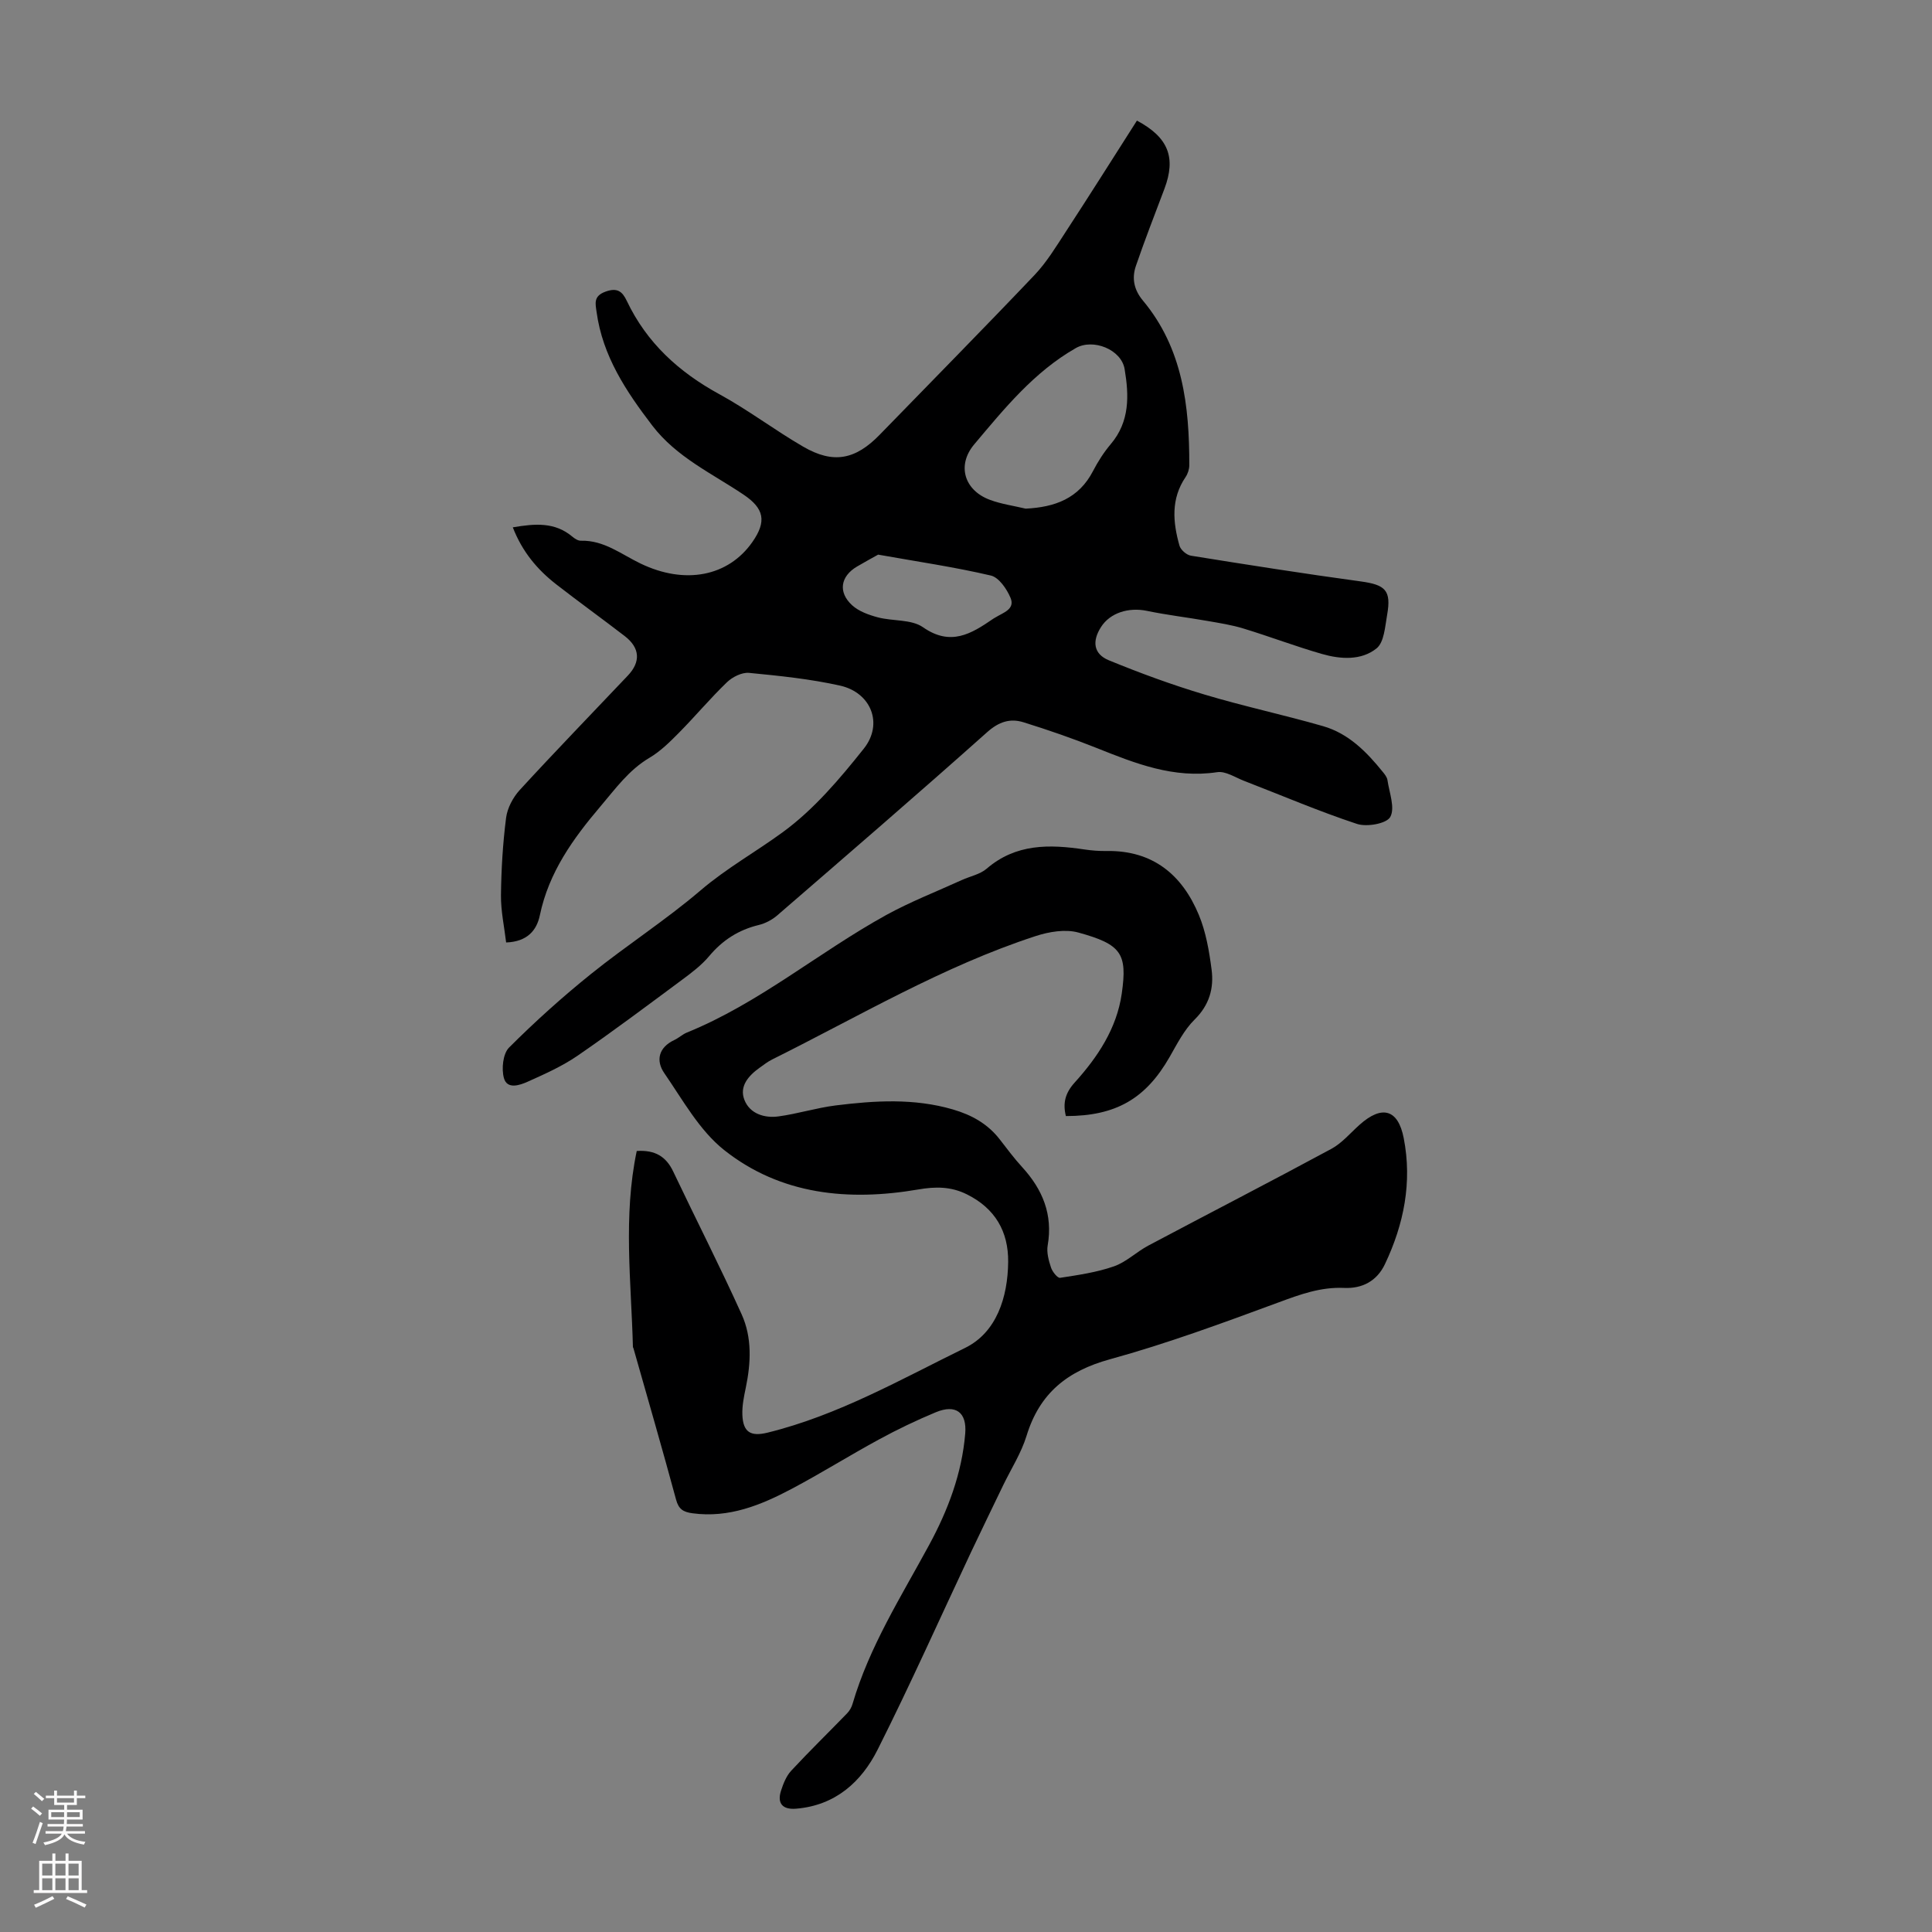
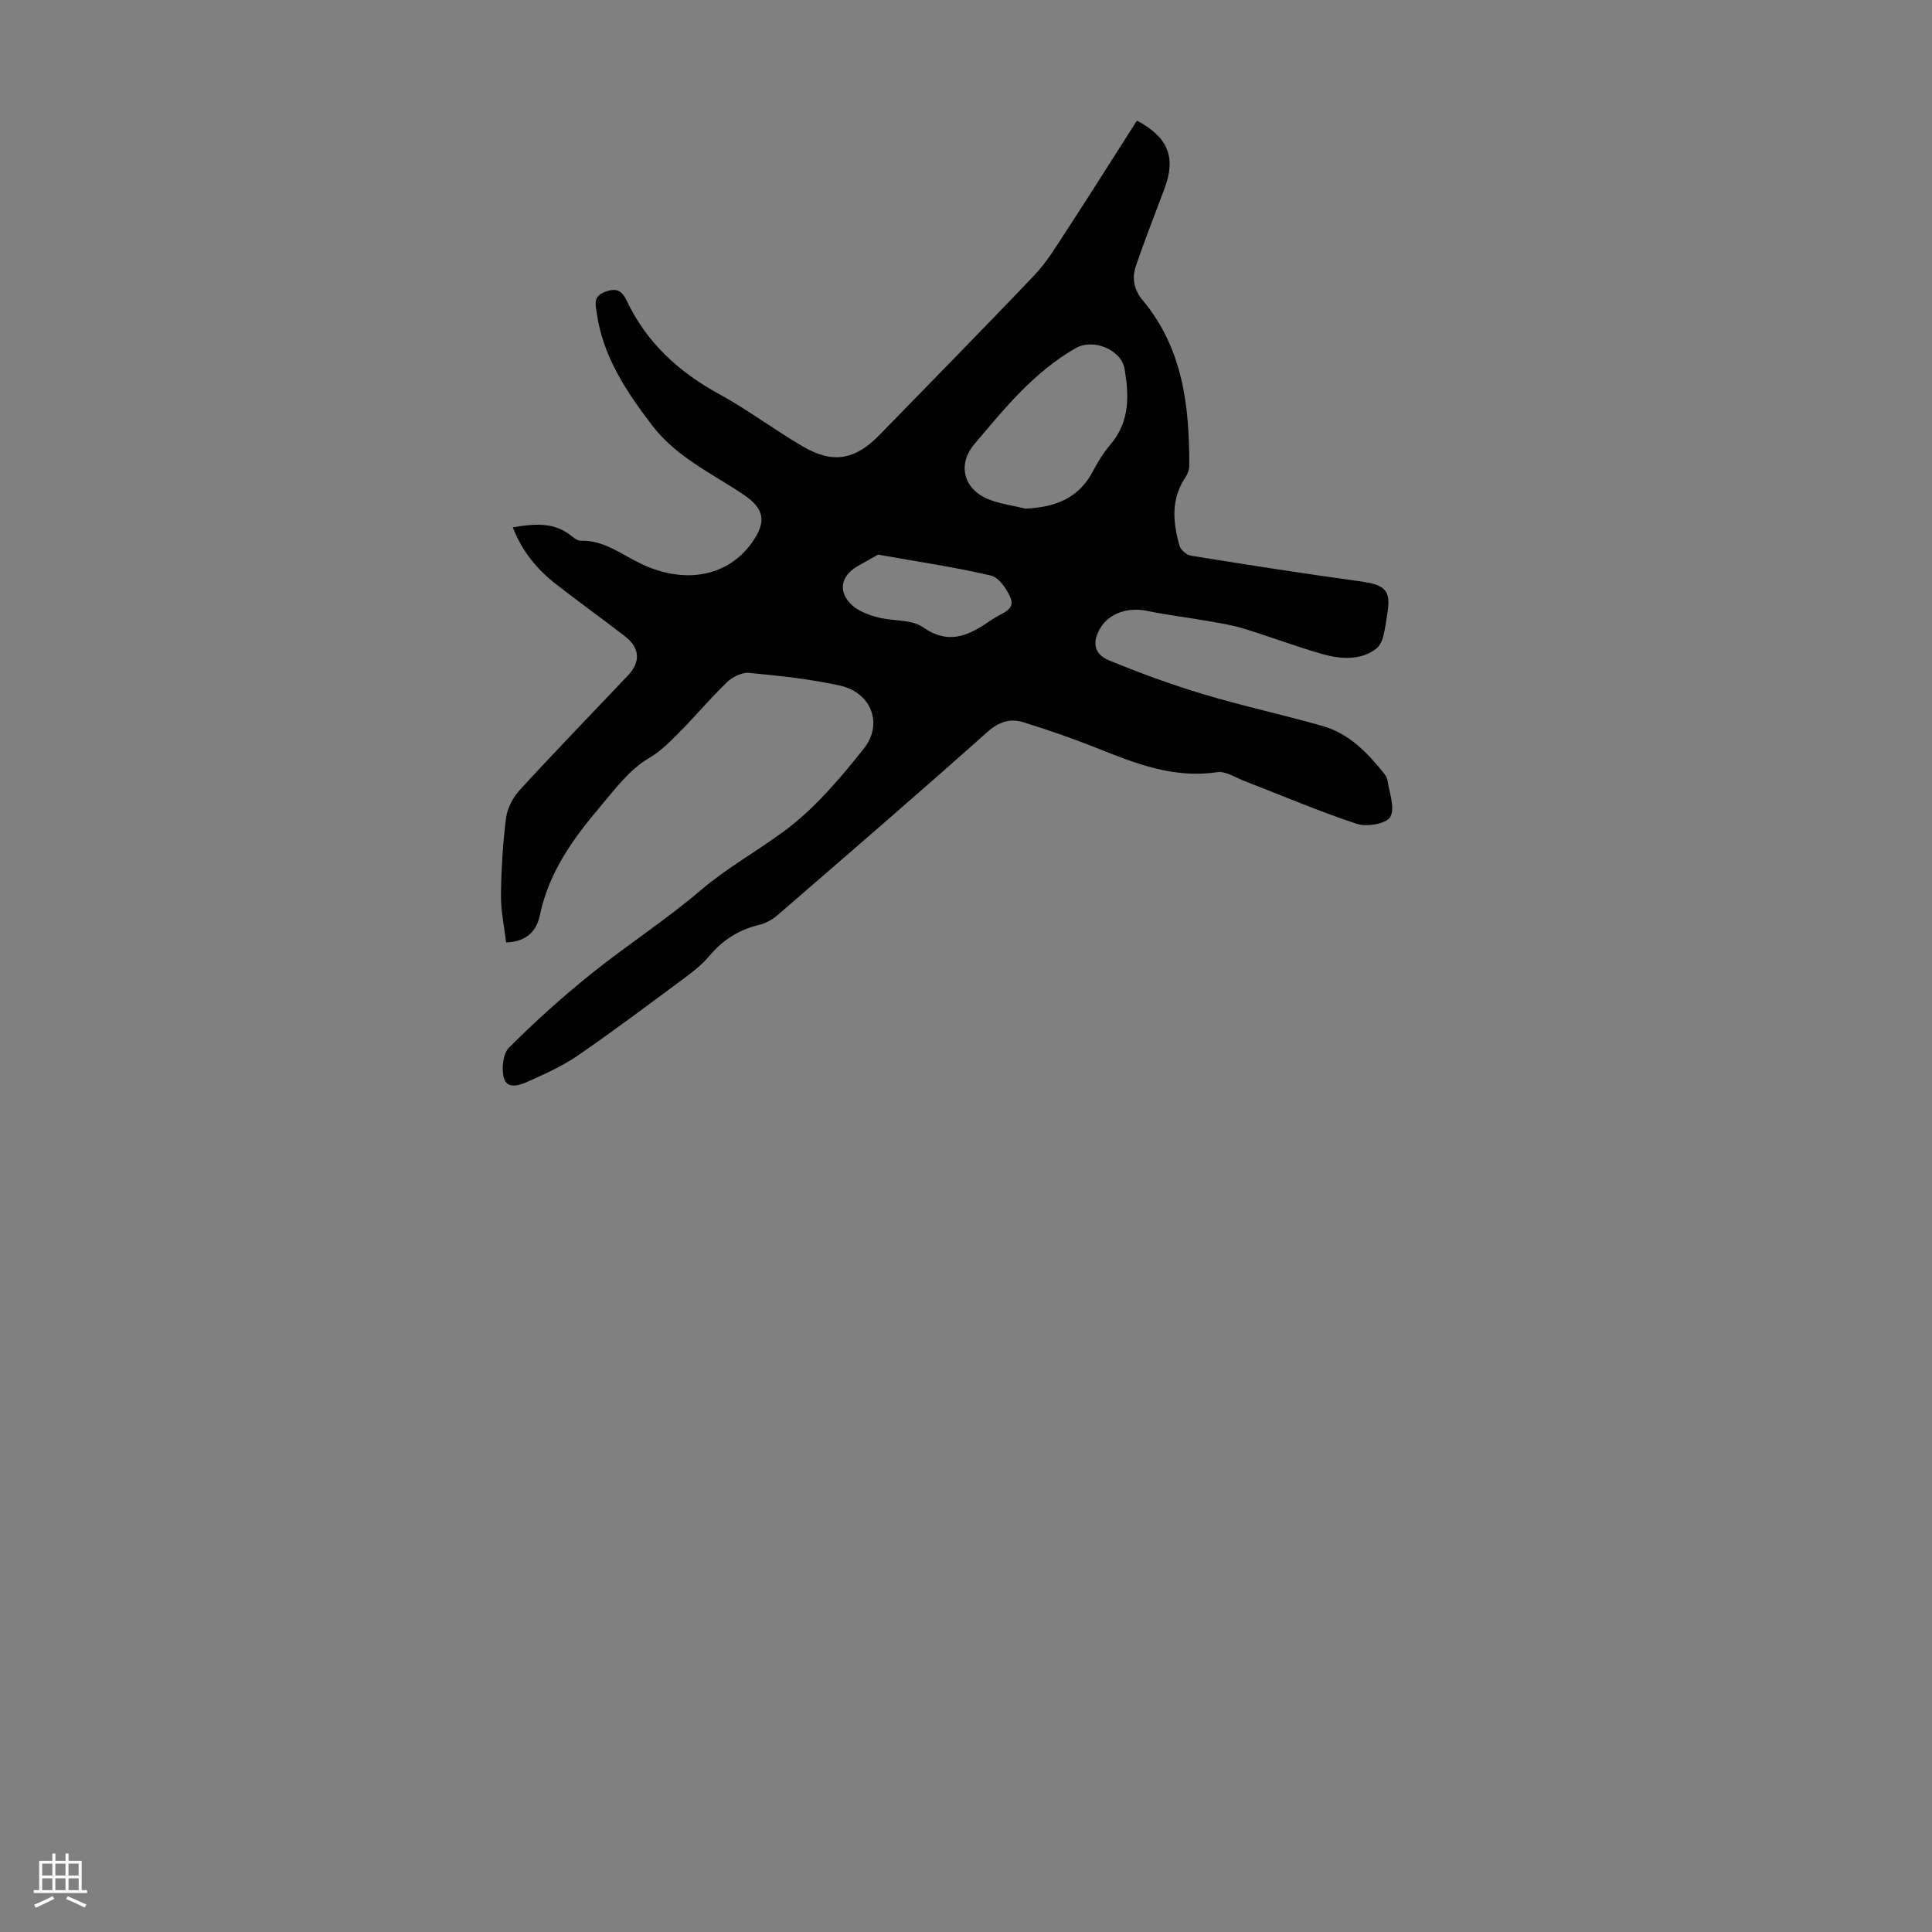
<svg xmlns="http://www.w3.org/2000/svg" enable-background="new 0 0 400 400" viewBox="0 0 400 400">
  <rect x="0" y="0" width="400" height="400" fill="#808080" stroke="none" />
  <path d="m235.39 24.97c6.53 3.48 8.12 7.66 5.7 14.1-2 5.32-4.08 10.62-5.92 16-.86 2.52-.42 4.91 1.46 7.16 8.26 9.9 9.62 21.82 9.6 34.09 0 .83-.31 1.78-.78 2.47-3.06 4.52-2.62 9.35-1.25 14.19.25.87 1.47 1.93 2.38 2.07 11.68 1.88 23.38 3.72 35.1 5.32 5.15.7 6.41 1.84 5.51 6.93-.43 2.42-.61 5.68-2.2 6.95-3.16 2.53-7.44 2.25-11.28 1.15-5.47-1.57-10.81-3.61-16.26-5.27-2.44-.75-4.99-1.14-7.51-1.58-4.16-.73-8.36-1.22-12.49-2.08-3.78-.78-7.61.4-9.49 3.34-1.89 2.94-1.57 5.58 1.6 6.89 6.48 2.66 13.08 5.08 19.79 7.09 8.12 2.44 16.45 4.21 24.6 6.56 5.24 1.51 8.98 5.3 12.32 9.44.42.51.9 1.11.99 1.73.38 2.59 1.61 5.74.58 7.62-.76 1.39-4.85 2.12-6.9 1.44-7.91-2.61-15.59-5.91-23.37-8.91-1.83-.71-3.83-2.06-5.56-1.8-9 1.36-16.94-1.8-24.97-5.01-4.96-1.98-10.03-3.73-15.13-5.32-2.77-.86-5.1-.12-7.52 2.04-14.36 12.81-28.94 25.37-43.49 37.96-1.06.91-2.45 1.64-3.81 1.97-4.18 1.01-7.5 3.14-10.27 6.45-1.56 1.86-3.56 3.38-5.53 4.84-7.19 5.33-14.35 10.71-21.72 15.78-3.18 2.18-6.79 3.79-10.33 5.38-1.63.73-4.25 1.64-4.91-.76-.53-1.92-.2-5.04 1.06-6.31 5.37-5.37 11.05-10.48 16.97-15.24 7.41-5.96 15.46-11.14 22.68-17.3 5.38-4.6 11.47-7.99 17.07-12.09 6.39-4.67 11.75-11 16.73-17.26 4.1-5.15 1.51-11.61-4.91-13.05-6.18-1.38-12.54-2.03-18.85-2.64-1.47-.14-3.44.85-4.57 1.94-3.46 3.33-6.56 7.04-9.94 10.46-1.87 1.89-3.83 3.84-6.1 5.18-4.28 2.53-7.03 6.39-10.14 10.05-5.71 6.72-10.71 13.68-12.56 22.56-.65 3.1-2.57 5.46-6.98 5.63-.38-3.23-1.1-6.5-1.07-9.75.06-5.36.38-10.75 1.06-16.06.26-2.02 1.43-4.23 2.83-5.76 7.34-8 14.9-15.79 22.37-23.68 2.72-2.87 2.52-5.75-.63-8.18-4.7-3.62-9.51-7.08-14.19-10.72-3.92-3.05-7.03-6.75-8.99-11.8 4.59-.78 8.68-1.13 12.32 1.92.49.42 1.19.87 1.78.85 4.78-.12 8.33 2.79 12.32 4.71 9.26 4.47 18.19 2.67 23.16-4.41 3.03-4.32 2.46-6.98-1.83-9.86-6.55-4.4-13.86-7.73-18.87-14.28-5.43-7.1-10.28-14.39-11.53-23.49-.24-1.75-.71-3.3 1.82-4.23 2.48-.91 3.51-.03 4.43 1.9 4.13 8.7 10.8 14.76 19.19 19.34 5.97 3.26 11.44 7.43 17.34 10.85 6.23 3.62 10.81 2.71 15.86-2.5 10.68-11 21.46-21.92 32.02-33.03 2.51-2.64 4.45-5.86 6.46-8.94 4.95-7.58 9.77-15.24 14.75-23.04zm-23.04 80.34c6.06-.3 11-2.09 13.95-7.79 1.02-1.97 2.25-3.89 3.68-5.58 3.95-4.67 3.78-10.06 2.86-15.53-.68-4.06-6.53-6.39-10.11-4.34-8.63 4.93-14.78 12.51-21.01 19.91-3.69 4.37-2.06 9.55 3.24 11.51 2.36.88 4.92 1.23 7.39 1.82zm-30.54 9.52c-1.16.65-2.79 1.53-4.38 2.47-3.42 2.02-3.97 5.31-1 8.02 1.39 1.26 3.43 1.99 5.3 2.49 3.11.83 6.95.37 9.36 2.05 5.73 4 9.99 1.37 14.51-1.73.18-.13.38-.22.57-.34 1.56-.96 4.03-1.67 3.05-4.01-.77-1.84-2.41-4.23-4.07-4.62-7.46-1.75-15.08-2.86-23.34-4.33z" fill="#000001" />
-   <path d="m131.83 238.3c3.79-.25 6.08 1.15 7.55 4.25 4.69 9.87 9.67 19.61 14.17 29.57 2.17 4.79 1.93 10.03.86 15.18-.39 1.85-.78 3.76-.71 5.63.14 3.62 1.74 4.54 5.23 3.68 14.59-3.59 27.59-11.03 40.88-17.54 6.5-3.18 8.84-10.45 8.92-17.78.07-6.34-2.72-11.12-8.56-14.02-3.28-1.63-6.5-1.62-10.07-1-14.39 2.46-28.42 1.13-40.14-8.14-5.15-4.07-8.6-10.4-12.44-15.97-1.78-2.59-1.16-5.32 2.1-6.84.91-.42 1.67-1.17 2.59-1.54 14.94-6.07 27.25-16.59 41.21-24.3 5.04-2.78 10.46-4.88 15.72-7.28 1.72-.78 3.77-1.17 5.14-2.35 6.05-5.21 13.01-5.06 20.23-3.98 1.54.23 3.12.35 4.67.32 9.52-.13 15.58 4.93 19.03 13.24 1.47 3.54 2.14 7.49 2.64 11.33.5 3.85-.47 7.32-3.51 10.32-2.17 2.14-3.64 5.06-5.19 7.77-4.95 8.64-11.13 12.22-21.47 12.22-.66-2.65-.16-4.76 1.83-6.95 4.77-5.28 8.71-11.21 9.74-18.42 1.18-8.28-.06-10.17-8.99-12.63-2.69-.74-6.07-.17-8.83.73-19.23 6.27-36.58 16.61-54.58 25.56-.89.44-1.7 1.08-2.52 1.66-2.33 1.65-4.33 3.87-3.2 6.72 1.12 2.84 4.12 3.8 7.05 3.4 3.97-.54 7.85-1.77 11.82-2.27 8.12-1.01 16.24-1.52 24.29.83 3.9 1.14 7.19 2.97 9.69 6.19 1.51 1.94 2.98 3.93 4.64 5.74 4.24 4.63 6.4 9.82 5.29 16.23-.25 1.45.21 3.12.69 4.57.28.86 1.35 2.21 1.88 2.13 3.76-.58 7.59-1.13 11.16-2.38 2.55-.89 4.65-2.99 7.1-4.29 12.62-6.7 25.33-13.24 37.9-20.03 2.2-1.19 3.93-3.28 5.85-4.99 4.64-4.15 7.98-3.21 9.14 2.79 1.77 9.11.04 17.78-3.89 26.06-1.67 3.53-4.73 5.1-8.45 4.93-4.85-.22-9.12 1.35-13.58 3-11.52 4.25-23.08 8.52-34.9 11.77-8.84 2.43-14.58 7.04-17.27 15.84-1.1 3.58-3.2 6.85-4.85 10.26-2.22 4.61-4.46 9.21-6.65 13.84-6.42 13.64-12.56 27.41-19.33 40.87-3.37 6.71-8.77 11.57-16.88 12.24-2.77.23-3.98-1.06-3.13-3.72.47-1.46 1.09-3.04 2.11-4.14 3.76-4.05 7.73-7.91 11.58-11.89.52-.53.93-1.27 1.13-1.98 3.47-11.82 10.03-22.14 15.83-32.84 3.93-7.25 6.8-14.83 7.49-23.11.36-4.36-1.94-6.12-6.09-4.4-4.02 1.67-7.96 3.56-11.78 5.64-6.08 3.3-11.96 6.99-18.08 10.23-6.37 3.37-12.97 6.06-20.5 5.05-1.91-.26-2.88-.82-3.42-2.84-2.83-10.46-5.85-20.87-8.81-31.29-.03-.11-.12-.21-.12-.31-.35-13.5-2.06-27.01.79-40.57z" fill="#000001" />
  <g fill="#fbfafa">
-     <path d="m6.44 374.46.42-.45c.65.47 1.27.95 1.85 1.44l-.45.49c-.65-.56-1.25-1.06-1.82-1.48m.93 7.33-.63-.26c.55-1.36 1.05-2.8 1.52-4.33.19.1.38.19.59.27-.46 1.29-.95 2.73-1.48 4.32m-.38-10.38.44-.42c.43.34 1.01.82 1.74 1.44l-.49.49c-.53-.51-1.09-1.01-1.69-1.51m2.5.35h1.72v-1.04h.59v1.04h3.52v-1.04h.59v1.04h1.75v.53h-1.75v1.42h-2.03v.97h3.22v2.03h-3.24c0 .35-.01.66-.03.93h3.32v.53h-3.37c-.03.27-.08.58-.15.94h3.96v.53h-3.71c.67.92 1.93 1.48 3.79 1.68-.13.24-.23.44-.29.59-2.13-.38-3.48-1.08-4.04-2.12-.43.97-1.77 1.72-4.03 2.23-.09-.19-.2-.37-.33-.55 2.1-.42 3.37-1.03 3.81-1.83h-3.36v-.53h3.58c.08-.29.13-.61.16-.94h-3.33v-.53h3.39c.02-.27.04-.58.04-.93h-3.23v-2.03h3.25v-.97h-2.07v-1.42h-1.73zm1.12 3.44v1h2.65c.01-.3.02-.44.01-.4v-.25-.35zm1.19-2h3.52v-.91h-3.52zm4.71 2h-2.63v.59c0 .15-.01.28-.01.4h2.64z" />
    <path d="m13.56 383.74h.63v1.52h2.72v6.07h1.13v.6h-11.06v-.6h1.13v-6.07h2.73v-1.52h.63v1.52h2.1v-1.52zm-2.69 8.83.38.56c-1.24.63-2.53 1.25-3.85 1.85-.1-.21-.21-.42-.34-.63 1.36-.55 2.63-1.15 3.81-1.78m-2.13-4.27h2.1v-2.45h-2.1zm0 3.04h2.1v-2.46h-2.1zm2.72-3.04h2.1v-2.45h-2.1zm0 3.04h2.1v-2.46h-2.1zm6.07 3.6c-1.41-.71-2.7-1.3-3.86-1.78l.35-.56c1.45.62 2.75 1.19 3.88 1.72zm-1.25-9.09h-2.1v2.45h2.1zm-2.09 5.49h2.1v-2.46h-2.1z" />
  </g>
</svg>